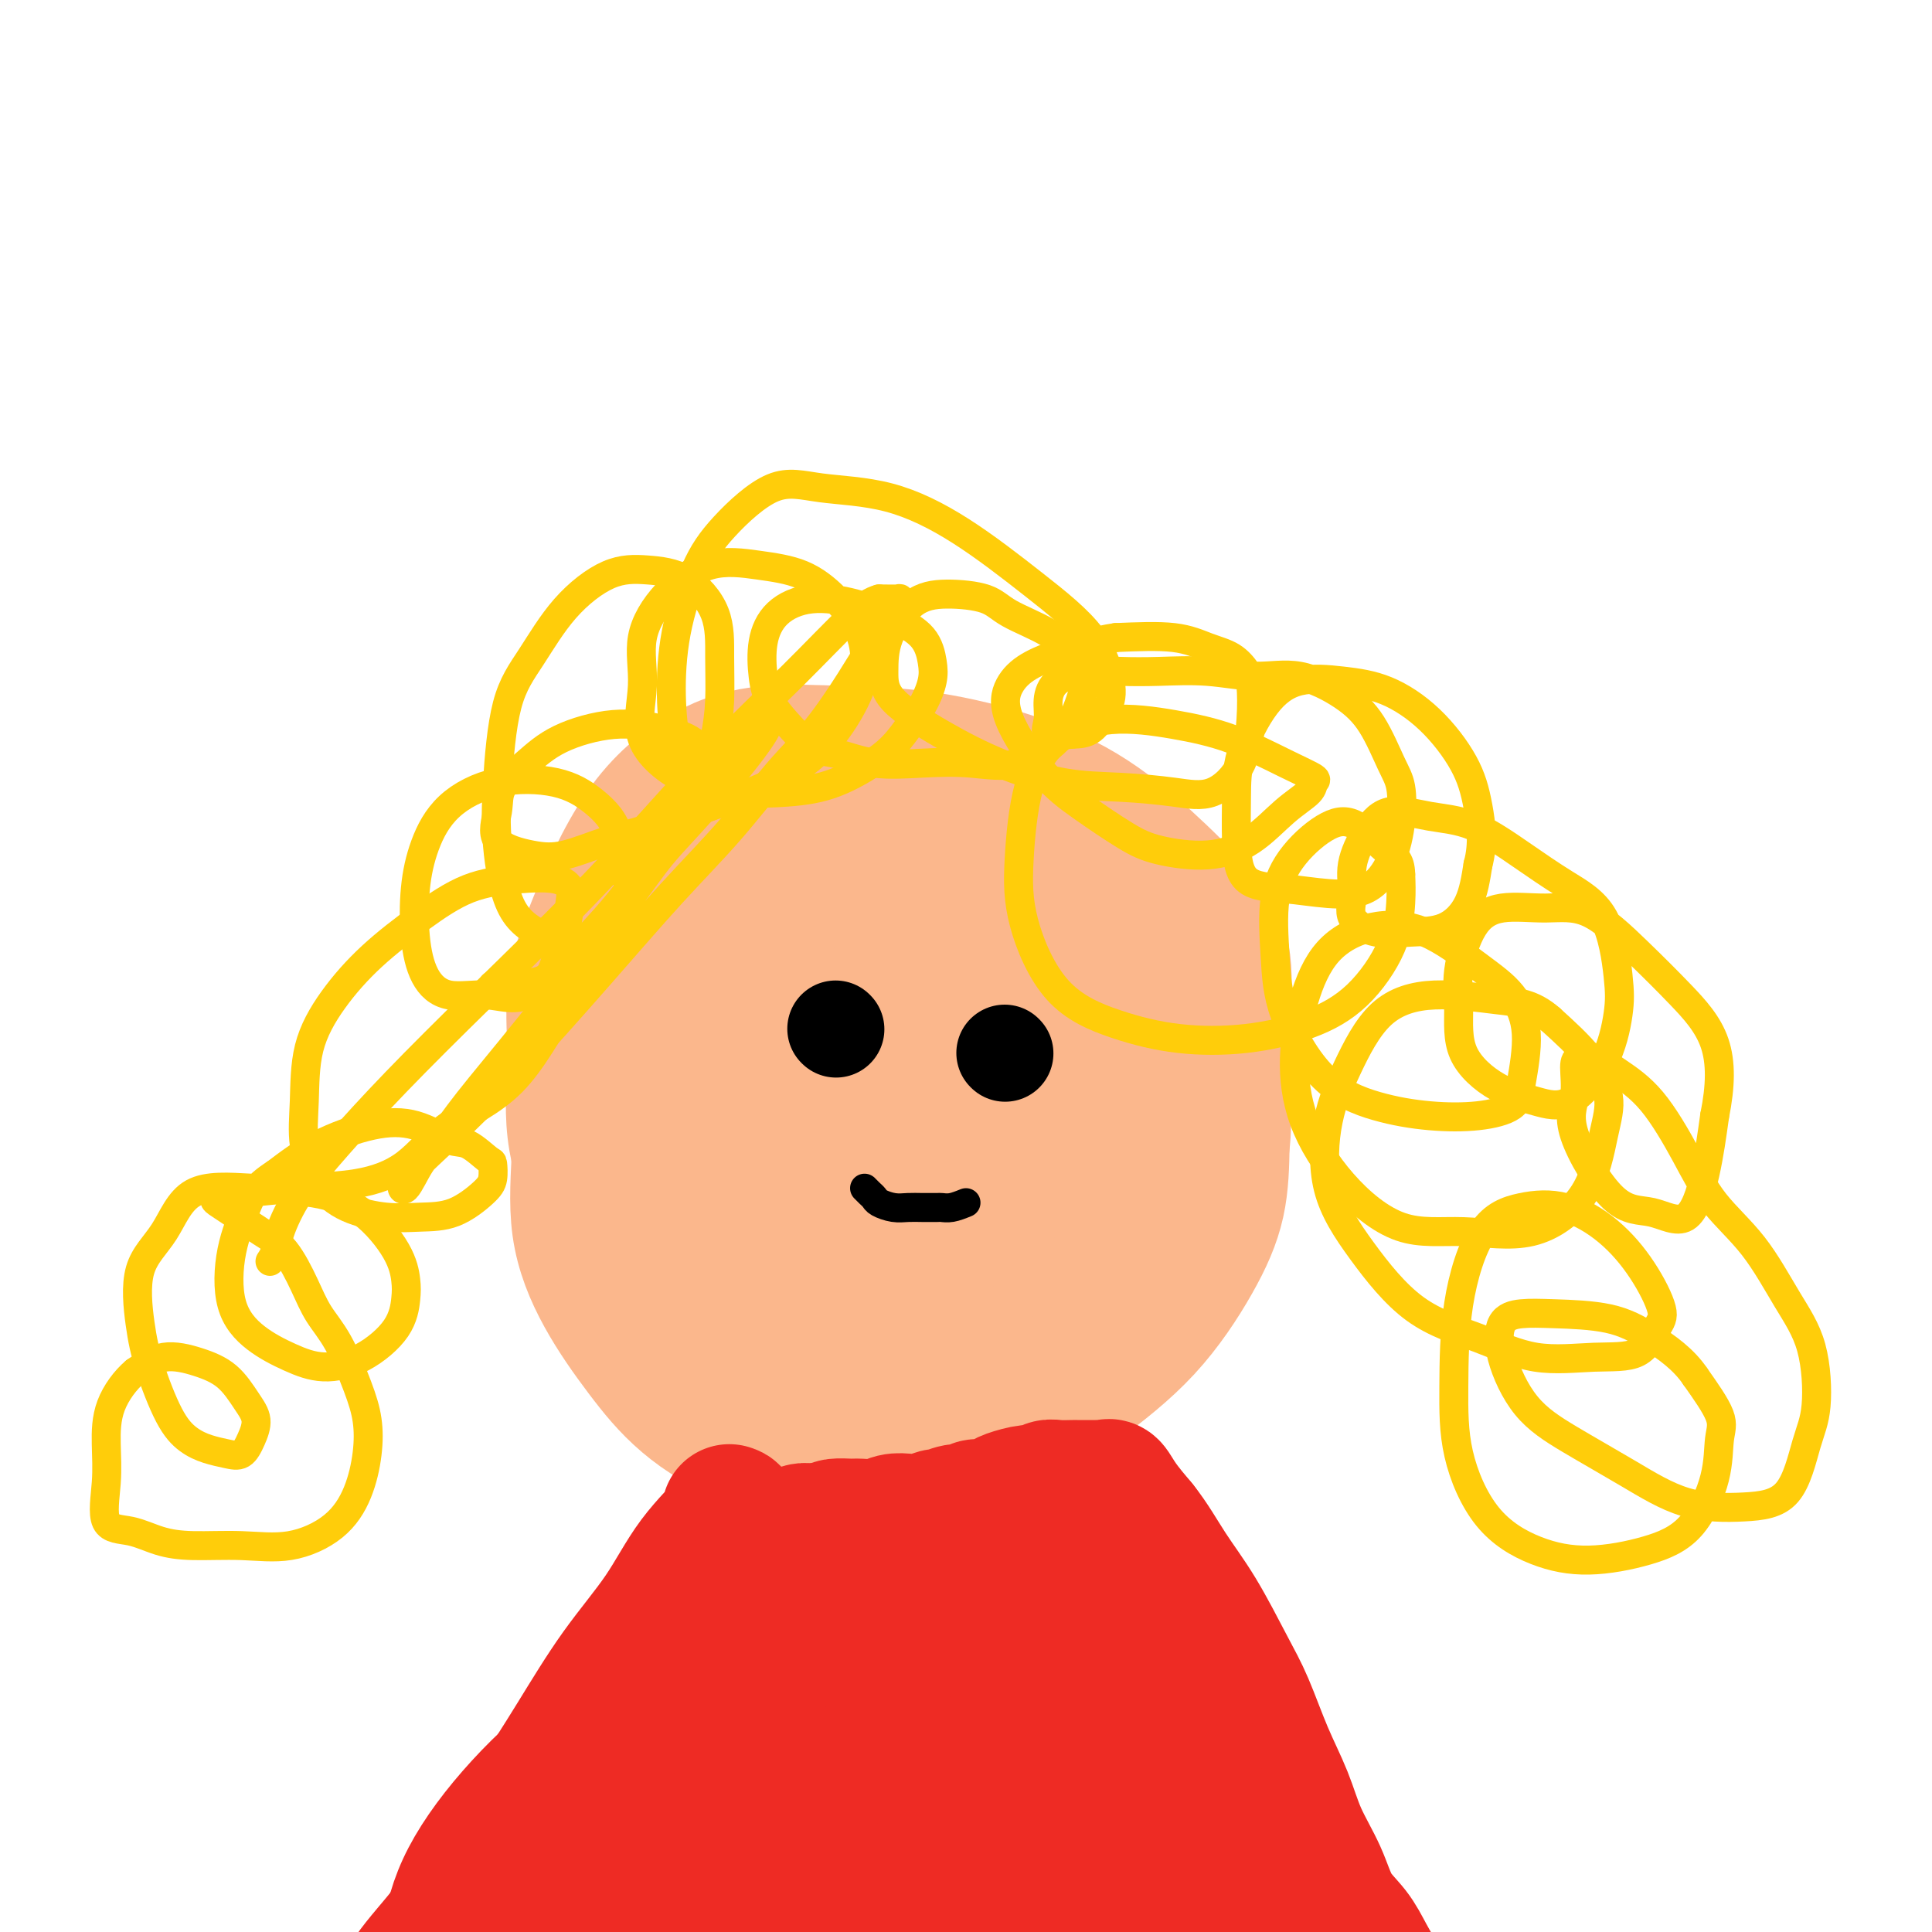
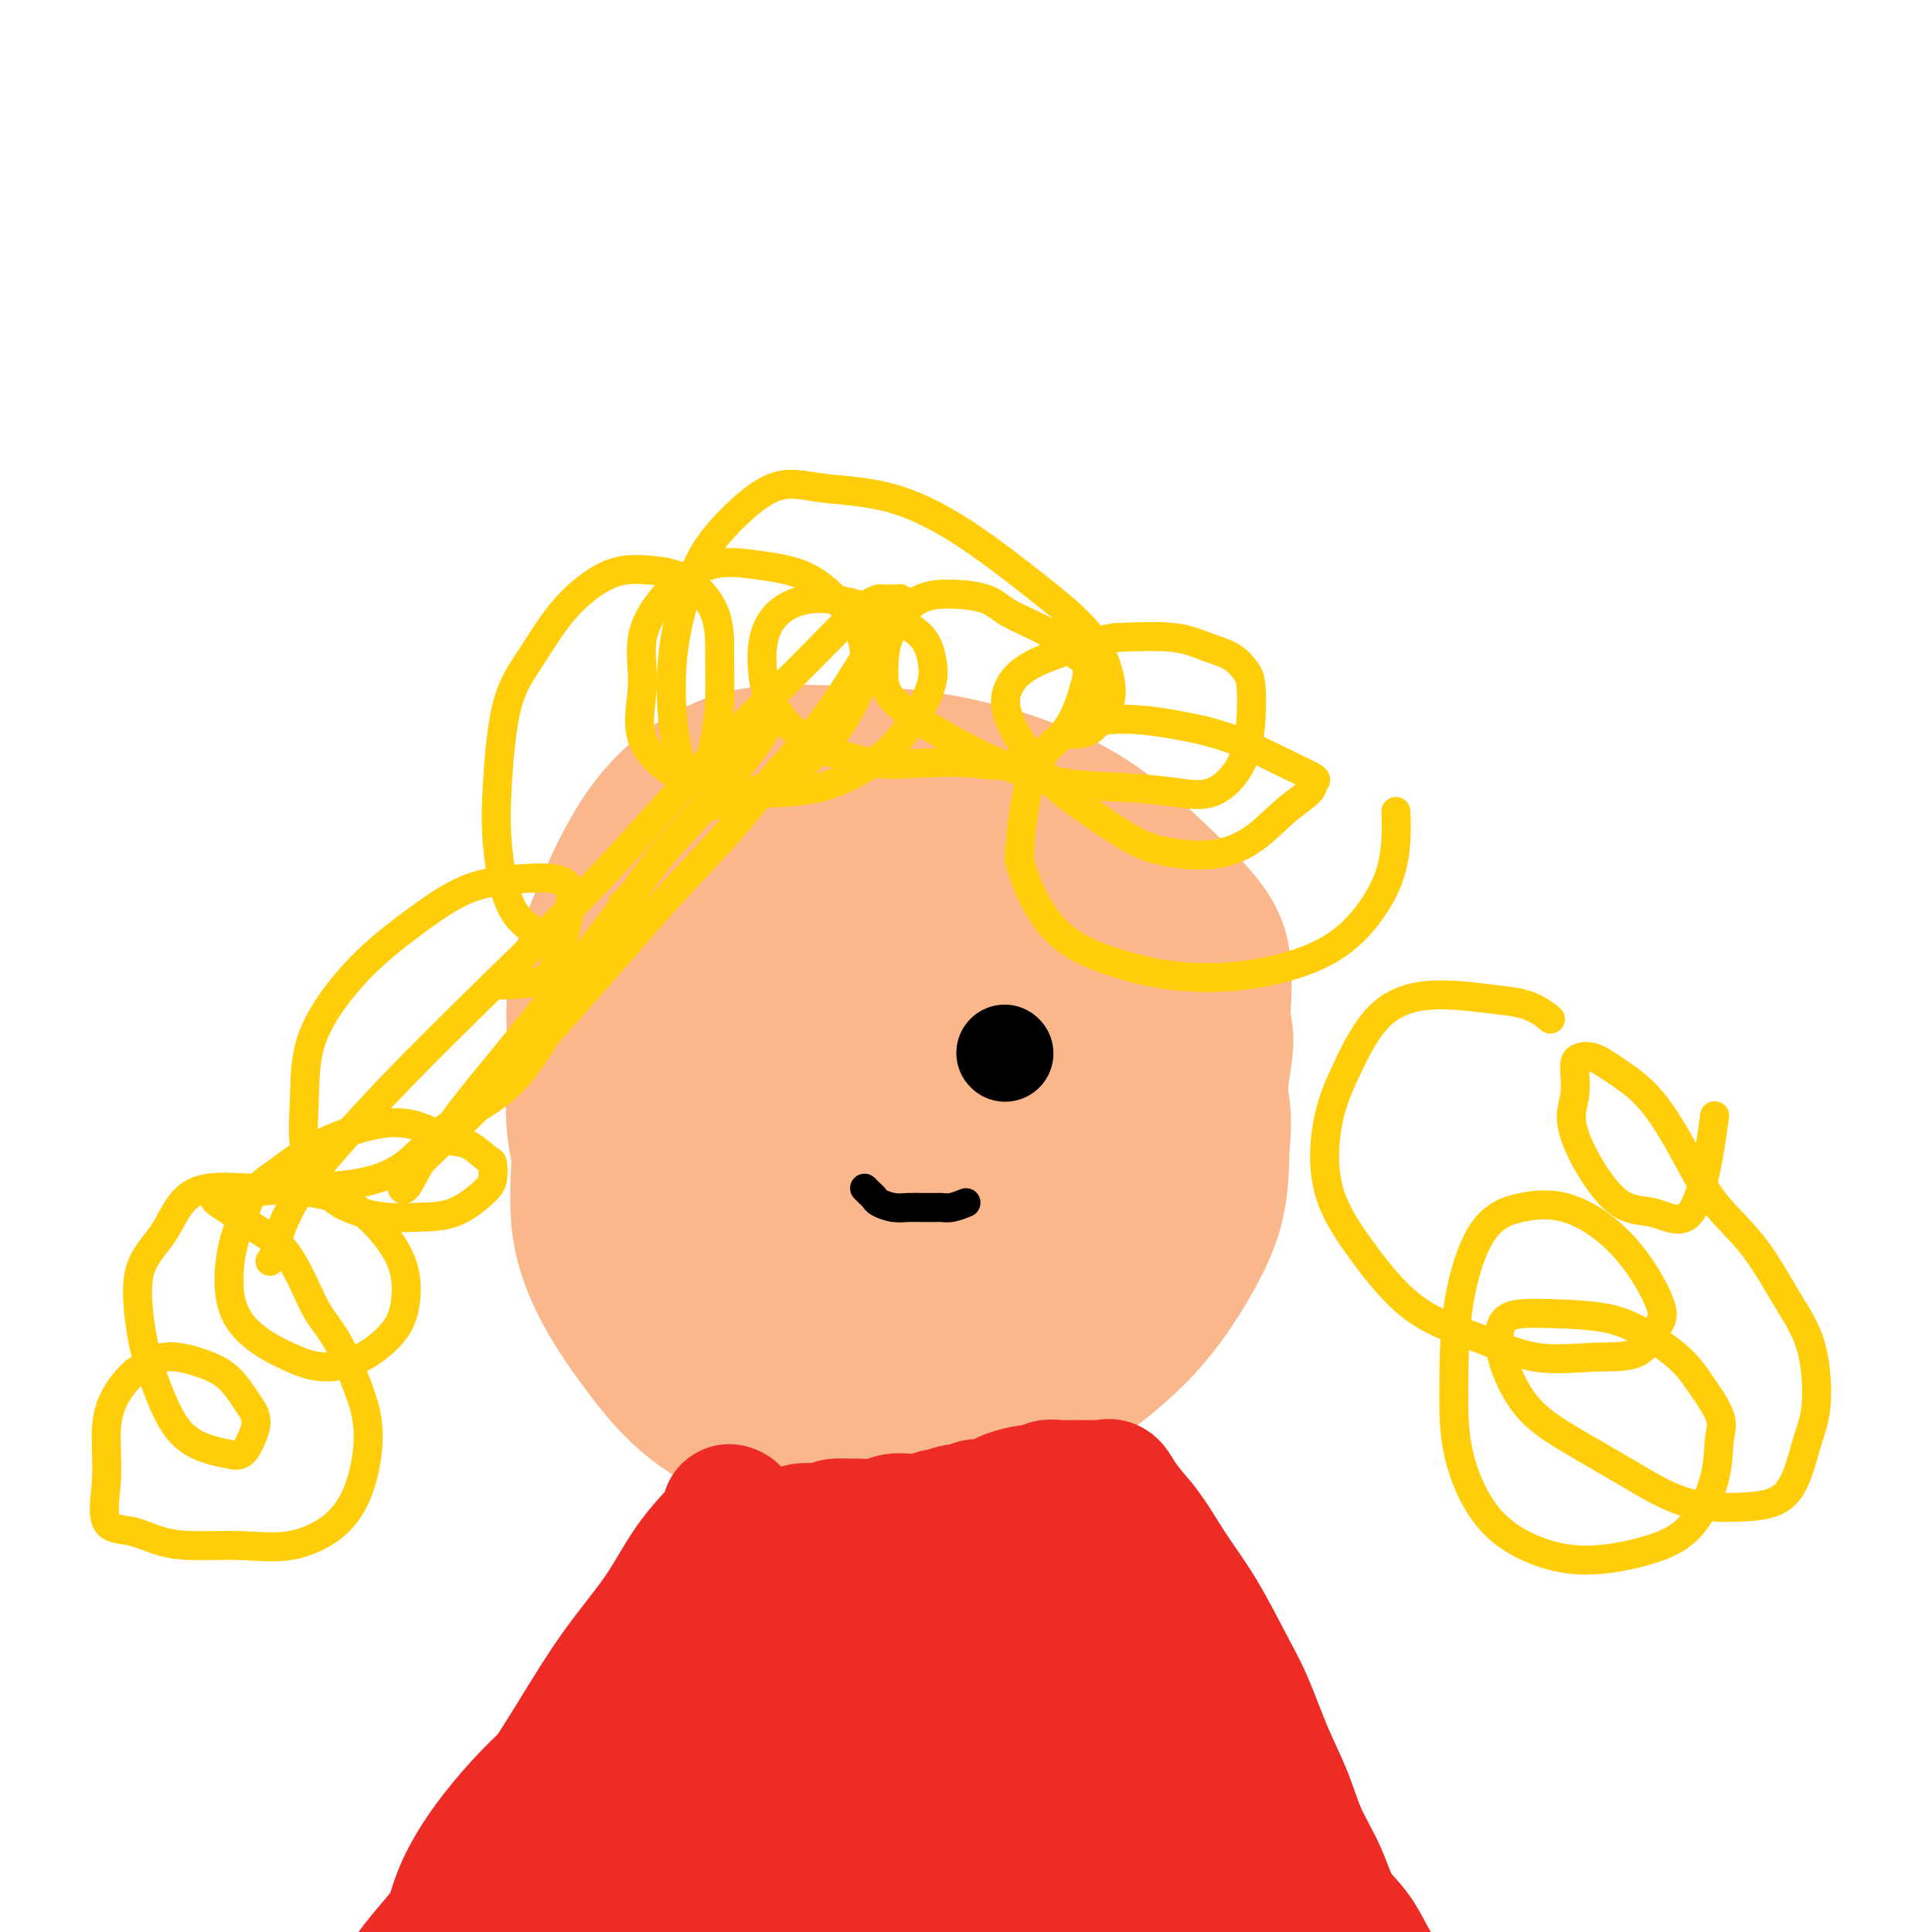
<svg xmlns="http://www.w3.org/2000/svg" viewBox="0 0 400 400" version="1.1">
  <g fill="none" stroke="#FBB78C" stroke-width="28" stroke-linecap="round" stroke-linejoin="round">
    <path d="M226,202c3.035,-1.632 6.071,-3.264 6,-5c-0.071,-1.736 -3.247,-3.577 -5,-5c-1.753,-1.423 -2.082,-2.427 -3,-3c-0.918,-0.573 -2.426,-0.714 -5,-2c-2.574,-1.286 -6.216,-3.715 -11,-5c-4.784,-1.285 -10.712,-1.425 -17,-2c-6.288,-0.575 -12.938,-1.584 -19,0c-6.062,1.584 -11.537,5.759 -16,10c-4.463,4.241 -7.914,8.546 -10,14c-2.086,5.454 -2.808,12.057 -3,20c-0.192,7.943 0.146,17.227 2,26c1.854,8.773 5.224,17.036 9,24c3.776,6.964 7.959,12.628 12,17c4.041,4.372 7.940,7.451 12,9c4.060,1.549 8.281,1.568 13,1c4.719,-0.568 9.937,-1.723 15,-4c5.063,-2.277 9.971,-5.677 15,-10c5.029,-4.323 10.177,-9.570 14,-15c3.823,-5.430 6.319,-11.045 9,-17c2.681,-5.955 5.546,-12.251 7,-18c1.454,-5.749 1.496,-10.950 2,-15c0.504,-4.050 1.468,-6.948 0,-11c-1.468,-4.052 -5.370,-9.257 -9,-14c-3.630,-4.743 -6.988,-9.023 -11,-13c-4.012,-3.977 -8.677,-7.651 -14,-10c-5.323,-2.349 -11.303,-3.372 -18,-4c-6.697,-0.628 -14.111,-0.861 -21,0c-6.889,0.861 -13.254,2.818 -19,5c-5.746,2.182 -10.873,4.591 -16,7" />
    <path d="M145,182c-7.731,3.455 -9.559,6.093 -12,11c-2.441,4.907 -5.496,12.082 -7,19c-1.504,6.918 -1.456,13.579 -1,21c0.456,7.421 1.320,15.603 4,23c2.680,7.397 7.175,14.011 12,20c4.825,5.989 9.980,11.355 16,14c6.020,2.645 12.905,2.570 19,2c6.095,-0.570 11.401,-1.637 17,-5c5.599,-3.363 11.491,-9.024 16,-15c4.509,-5.976 7.634,-12.268 10,-18c2.366,-5.732 3.972,-10.903 5,-16c1.028,-5.097 1.477,-10.120 1,-15c-0.477,-4.880 -1.881,-9.618 -4,-14c-2.119,-4.382 -4.952,-8.410 -9,-12c-4.048,-3.590 -9.311,-6.742 -15,-9c-5.689,-2.258 -11.804,-3.620 -18,-4c-6.196,-0.380 -12.474,0.223 -18,2c-5.526,1.777 -10.301,4.730 -15,8c-4.699,3.270 -9.324,6.858 -12,12c-2.676,5.142 -3.404,11.838 -4,18c-0.596,6.162 -1.060,11.791 1,18c2.060,6.209 6.643,12.997 11,19c4.357,6.003 8.487,11.222 14,15c5.513,3.778 12.408,6.117 19,7c6.592,0.883 12.879,0.310 19,-3c6.121,-3.310 12.075,-9.356 17,-15c4.925,-5.644 8.823,-10.885 11,-16c2.177,-5.115 2.635,-10.103 3,-14c0.365,-3.897 0.637,-6.703 -1,-10c-1.637,-3.297 -5.182,-7.085 -10,-11c-4.818,-3.915 -10.909,-7.958 -17,-12" />
    <path d="M197,202c-7.837,-5.537 -13.931,-7.879 -20,-9c-6.069,-1.121 -12.115,-1.020 -16,-1c-3.885,0.020 -5.610,-0.039 -7,2c-1.390,2.039 -2.447,6.176 -3,12c-0.553,5.824 -0.604,13.333 0,20c0.604,6.667 1.864,12.491 4,18c2.136,5.509 5.150,10.703 9,15c3.850,4.297 8.536,7.695 13,10c4.464,2.305 8.705,3.515 13,3c4.295,-0.515 8.645,-2.757 12,-6c3.355,-3.243 5.716,-7.488 7,-11c1.284,-3.512 1.492,-6.292 2,-9c0.508,-2.708 1.316,-5.343 0,-9c-1.316,-3.657 -4.754,-8.337 -9,-13c-4.246,-4.663 -9.298,-9.310 -15,-12c-5.702,-2.690 -12.055,-3.423 -18,-4c-5.945,-0.577 -11.483,-0.999 -16,0c-4.517,0.999 -8.011,3.419 -11,7c-2.989,3.581 -5.471,8.321 -7,13c-1.529,4.679 -2.104,9.295 -2,14c0.104,4.705 0.886,9.499 3,13c2.114,3.501 5.560,5.710 10,7c4.440,1.290 9.874,1.661 15,1c5.126,-0.661 9.944,-2.352 14,-5c4.056,-2.648 7.350,-6.251 9,-10c1.650,-3.749 1.655,-7.644 2,-11c0.345,-3.356 1.029,-6.173 0,-9c-1.029,-2.827 -3.771,-5.665 -7,-8c-3.229,-2.335 -6.946,-4.167 -11,-5c-4.054,-0.833 -8.444,-0.667 -12,0c-3.556,0.667 -6.278,1.833 -9,3" />
    <path d="M147,218c-3.859,1.730 -3.006,4.553 -3,8c0.006,3.447 -0.837,7.516 0,11c0.837,3.484 3.352,6.383 6,9c2.648,2.617 5.429,4.953 8,6c2.571,1.047 4.933,0.805 7,1c2.067,0.195 3.839,0.828 5,0c1.161,-0.828 1.709,-3.118 2,-5c0.291,-1.882 0.324,-3.357 0,-6c-0.324,-2.643 -1.006,-6.453 -2,-9c-0.994,-2.547 -2.301,-3.832 -4,-5c-1.699,-1.168 -3.790,-2.218 -6,-3c-2.210,-0.782 -4.539,-1.296 -7,-1c-2.461,0.296 -5.055,1.403 -7,3c-1.945,1.597 -3.241,3.685 -4,6c-0.759,2.315 -0.980,4.858 -1,8c-0.020,3.142 0.161,6.883 2,10c1.839,3.117 5.336,5.609 9,7c3.664,1.391 7.495,1.681 12,2c4.505,0.319 9.683,0.667 15,-1c5.317,-1.667 10.772,-5.350 16,-9c5.228,-3.650 10.227,-7.266 14,-11c3.773,-3.734 6.318,-7.585 9,-11c2.682,-3.415 5.501,-6.393 7,-9c1.499,-2.607 1.679,-4.842 2,-7c0.321,-2.158 0.782,-4.241 0,-5c-0.782,-0.759 -2.807,-0.196 -5,-1c-2.193,-0.804 -4.555,-2.975 -8,-4c-3.445,-1.025 -7.975,-0.904 -12,-1c-4.025,-0.096 -7.545,-0.411 -12,1c-4.455,1.411 -9.844,4.546 -13,8c-3.156,3.454 -4.078,7.227 -5,11" />
    <path d="M172,221c-1.320,3.750 -2.120,7.627 -2,11c0.120,3.373 1.158,6.244 4,9c2.842,2.756 7.486,5.398 12,7c4.514,1.602 8.897,2.164 14,2c5.103,-0.164 10.925,-1.052 16,-4c5.075,-2.948 9.403,-7.954 13,-13c3.597,-5.046 6.462,-10.130 8,-15c1.538,-4.870 1.748,-9.526 2,-13c0.252,-3.474 0.545,-5.767 0,-7c-0.545,-1.233 -1.927,-1.405 -4,-2c-2.073,-0.595 -4.835,-1.611 -8,-2c-3.165,-0.389 -6.731,-0.150 -10,0c-3.269,0.150 -6.242,0.212 -10,2c-3.758,1.788 -8.302,5.303 -12,10c-3.698,4.697 -6.549,10.574 -9,16c-2.451,5.426 -4.502,10.399 -6,15c-1.498,4.601 -2.443,8.830 -3,13c-0.557,4.170 -0.725,8.281 0,12c0.725,3.719 2.342,7.046 4,10c1.658,2.954 3.357,5.535 6,7c2.643,1.465 6.229,1.813 10,1c3.771,-0.813 7.727,-2.787 12,-7c4.273,-4.213 8.863,-10.665 12,-17c3.137,-6.335 4.822,-12.552 6,-18c1.178,-5.448 1.850,-10.126 2,-14c0.150,-3.874 -0.221,-6.944 -2,-9c-1.779,-2.056 -4.966,-3.098 -8,-5c-3.034,-1.902 -5.916,-4.664 -10,-7c-4.084,-2.336 -9.369,-4.244 -14,-6c-4.631,-1.756 -8.609,-3.359 -13,-4c-4.391,-0.641 -9.196,-0.321 -14,0" />
    <path d="M168,193c-6.637,1.162 -9.728,6.065 -13,11c-3.272,4.935 -6.723,9.900 -9,15c-2.277,5.100 -3.380,10.333 -4,15c-0.620,4.667 -0.756,8.766 -1,13c-0.244,4.234 -0.596,8.604 1,13c1.596,4.396 5.138,8.820 9,13c3.862,4.180 8.043,8.117 13,10c4.957,1.883 10.690,1.713 17,2c6.310,0.287 13.197,1.032 20,-1c6.803,-2.032 13.522,-6.840 19,-11c5.478,-4.160 9.717,-7.672 13,-12c3.283,-4.328 5.611,-9.473 7,-14c1.389,-4.527 1.838,-8.435 2,-12c0.162,-3.565 0.037,-6.788 -1,-11c-1.037,-4.212 -2.986,-9.415 -6,-15c-3.014,-5.585 -7.093,-11.553 -11,-16c-3.907,-4.447 -7.641,-7.375 -11,-10c-3.359,-2.625 -6.344,-4.949 -10,-6c-3.656,-1.051 -7.985,-0.831 -12,-1c-4.015,-0.169 -7.717,-0.728 -12,0c-4.283,0.728 -9.147,2.743 -14,6c-4.853,3.257 -9.696,7.755 -14,13c-4.304,5.245 -8.070,11.238 -11,17c-2.930,5.762 -5.025,11.292 -6,16c-0.975,4.708 -0.830,8.595 -1,13c-0.170,4.405 -0.655,9.328 0,14c0.655,4.672 2.449,9.095 5,13c2.551,3.905 5.859,7.294 10,11c4.141,3.706 9.115,7.728 14,11c4.885,3.272 9.681,5.792 15,7c5.319,1.208 11.159,1.104 17,1" />
    <path d="M194,298c5.568,0.075 10.987,-0.238 17,-4c6.013,-3.762 12.619,-10.972 18,-18c5.381,-7.028 9.537,-13.872 13,-21c3.463,-7.128 6.235,-14.538 8,-22c1.765,-7.462 2.524,-14.976 3,-21c0.476,-6.024 0.668,-10.557 0,-14c-0.668,-3.443 -2.194,-5.794 -5,-9c-2.806,-3.206 -6.890,-7.265 -11,-11c-4.110,-3.735 -8.247,-7.146 -13,-10c-4.753,-2.854 -10.124,-5.149 -16,-7c-5.876,-1.851 -12.258,-3.256 -18,-4c-5.742,-0.744 -10.843,-0.826 -16,-1c-5.157,-0.174 -10.370,-0.439 -15,0c-4.630,0.439 -8.676,1.583 -13,4c-4.324,2.417 -8.927,6.106 -13,12c-4.073,5.894 -7.616,13.991 -10,20c-2.384,6.009 -3.608,9.929 -4,14c-0.392,4.071 0.050,8.293 0,13c-0.050,4.707 -0.591,9.898 0,15c0.591,5.102 2.316,10.113 4,15c1.684,4.887 3.328,9.649 6,14c2.672,4.351 6.371,8.289 10,13c3.629,4.711 7.188,10.194 12,14c4.812,3.806 10.877,5.936 17,7c6.123,1.064 12.303,1.062 19,1c6.697,-0.062 13.910,-0.185 20,-2c6.090,-1.815 11.057,-5.323 16,-9c4.943,-3.677 9.861,-7.522 14,-12c4.139,-4.478 7.499,-9.590 10,-14c2.501,-4.410 4.143,-8.117 5,-12c0.857,-3.883 0.928,-7.941 1,-12" />
    <path d="M253,237c0.818,-6.429 -0.137,-10.501 -2,-16c-1.863,-5.499 -4.634,-12.426 -8,-19c-3.366,-6.574 -7.326,-12.795 -12,-18c-4.674,-5.205 -10.062,-9.393 -15,-12c-4.938,-2.607 -9.426,-3.631 -14,-5c-4.574,-1.369 -9.234,-3.082 -14,-4c-4.766,-0.918 -9.638,-1.040 -14,-1c-4.362,0.040 -8.213,0.243 -12,1c-3.787,0.757 -7.511,2.067 -12,5c-4.489,2.933 -9.742,7.489 -14,14c-4.258,6.511 -7.521,14.978 -10,22c-2.479,7.022 -4.175,12.601 -5,18c-0.825,5.399 -0.779,10.619 -1,16c-0.221,5.381 -0.709,10.925 0,16c0.709,5.075 2.616,9.683 5,14c2.384,4.317 5.244,8.343 8,12c2.756,3.657 5.409,6.946 9,10c3.591,3.054 8.122,5.872 14,8c5.878,2.128 13.105,3.564 20,4c6.895,0.436 13.457,-0.129 20,-2c6.543,-1.871 13.065,-5.049 19,-9c5.935,-3.951 11.282,-8.675 15,-13c3.718,-4.325 5.808,-8.251 7,-12c1.192,-3.749 1.488,-7.321 2,-13c0.512,-5.679 1.240,-13.466 0,-21c-1.240,-7.534 -4.448,-14.817 -8,-21c-3.552,-6.183 -7.446,-11.267 -11,-15c-3.554,-3.733 -6.767,-6.114 -10,-8c-3.233,-1.886 -6.486,-3.277 -10,-4c-3.514,-0.723 -7.290,-0.778 -11,-1c-3.710,-0.222 -7.355,-0.611 -11,-1" />
    <path d="M178,182c-6.611,-0.862 -7.140,-0.018 -10,1c-2.860,1.018 -8.051,2.209 -12,3c-3.949,0.791 -6.655,1.184 -10,3c-3.345,1.816 -7.329,5.057 -11,9c-3.671,3.943 -7.027,8.589 -9,13c-1.973,4.411 -2.561,8.587 -3,12c-0.439,3.413 -0.729,6.062 0,10c0.729,3.938 2.478,9.164 5,13c2.522,3.836 5.816,6.283 9,9c3.184,2.717 6.257,5.705 10,8c3.743,2.295 8.155,3.897 13,5c4.845,1.103 10.121,1.707 15,2c4.879,0.293 9.359,0.274 12,0c2.641,-0.274 3.442,-0.805 4,-1c0.558,-0.195 0.874,-0.056 1,0c0.126,0.056 0.063,0.028 0,0" />
  </g>
  <g fill="none" stroke="#EE2B24" stroke-width="28" stroke-linecap="round" stroke-linejoin="round">
    <path d="M151,313c0.638,0.199 1.276,0.399 0,2c-1.276,1.601 -4.466,4.604 -7,8c-2.534,3.396 -4.412,7.187 -7,11c-2.588,3.813 -5.886,7.650 -9,12c-3.114,4.350 -6.044,9.213 -9,14c-2.956,4.787 -5.937,9.499 -9,14c-3.063,4.501 -6.209,8.792 -9,13c-2.791,4.208 -5.227,8.334 -8,12c-2.773,3.666 -5.884,6.872 -8,10c-2.116,3.128 -3.236,6.177 -5,9c-1.764,2.823 -4.171,5.421 -6,8c-1.829,2.579 -3.079,5.140 -4,7c-0.921,1.860 -1.512,3.018 -2,4c-0.488,0.982 -0.873,1.789 -1,2c-0.127,0.211 0.004,-0.174 0,0c-0.004,0.174 -0.144,0.907 0,1c0.144,0.093 0.572,-0.453 1,-1" />
    <path d="M68,439c-12.669,19.483 -2.842,5.190 1,0c3.842,-5.190 1.700,-1.278 1,0c-0.700,1.278 0.041,-0.077 1,-1c0.959,-0.923 2.137,-1.414 3,-2c0.863,-0.586 1.412,-1.266 2,-2c0.588,-0.734 1.215,-1.520 2,-2c0.785,-0.480 1.727,-0.653 2,-1c0.273,-0.347 -0.123,-0.866 0,-1c0.123,-0.134 0.764,0.118 1,0c0.236,-0.118 0.066,-0.605 0,-1c-0.066,-0.395 -0.027,-0.699 0,-1c0.027,-0.301 0.043,-0.600 0,-1c-0.043,-0.400 -0.146,-0.902 0,-1c0.146,-0.098 0.541,0.208 1,0c0.459,-0.208 0.982,-0.929 2,-3c1.018,-2.071 2.532,-5.491 5,-9c2.468,-3.509 5.890,-7.108 9,-11c3.110,-3.892 5.906,-8.079 8,-11c2.094,-2.921 3.485,-4.576 5,-6c1.515,-1.424 3.155,-2.616 5,-4c1.845,-1.384 3.897,-2.961 6,-4c2.103,-1.039 4.259,-1.541 6,-3c1.741,-1.459 3.068,-3.874 5,-6c1.932,-2.126 4.471,-3.962 6,-6c1.529,-2.038 2.049,-4.278 3,-6c0.951,-1.722 2.333,-2.925 3,-4c0.667,-1.075 0.619,-2.021 1,-3c0.381,-0.979 1.190,-1.989 2,-3" />
    <path d="M148,347c1.494,-3.081 0.729,-2.784 1,-3c0.271,-0.216 1.578,-0.946 2,-2c0.422,-1.054 -0.042,-2.431 0,-3c0.042,-0.569 0.590,-0.330 1,-1c0.410,-0.670 0.684,-2.248 1,-3c0.316,-0.752 0.676,-0.678 1,-1c0.324,-0.322 0.612,-1.042 1,-2c0.388,-0.958 0.874,-2.155 1,-3c0.126,-0.845 -0.110,-1.338 0,-2c0.110,-0.662 0.565,-1.491 1,-2c0.435,-0.509 0.849,-0.696 1,-1c0.151,-0.304 0.040,-0.725 0,-1c-0.040,-0.275 -0.008,-0.403 0,-1c0.008,-0.597 -0.008,-1.663 0,-2c0.008,-0.337 0.039,0.053 0,0c-0.039,-0.053 -0.148,-0.550 0,-1c0.148,-0.450 0.553,-0.852 1,-1c0.447,-0.148 0.935,-0.044 1,0c0.065,0.044 -0.292,0.026 0,0c0.292,-0.026 1.233,-0.059 2,0c0.767,0.059 1.360,0.212 2,0c0.640,-0.212 1.326,-0.788 2,-1c0.674,-0.212 1.335,-0.061 2,0c0.665,0.061 1.332,0.030 2,0" />
    <path d="M170,317c2.372,-0.537 2.301,-0.880 3,-1c0.699,-0.120 2.168,-0.018 3,0c0.832,0.018 1.026,-0.047 2,0c0.974,0.047 2.727,0.205 4,0c1.273,-0.205 2.065,-0.772 3,-1c0.935,-0.228 2.011,-0.118 3,0c0.989,0.118 1.889,0.243 3,0c1.111,-0.243 2.434,-0.854 3,-1c0.566,-0.146 0.377,0.172 1,0c0.623,-0.172 2.058,-0.834 3,-1c0.942,-0.166 1.391,0.163 2,0c0.609,-0.163 1.378,-0.818 2,-1c0.622,-0.182 1.097,0.110 2,0c0.903,-0.110 2.234,-0.622 3,-1c0.766,-0.378 0.966,-0.623 2,-1c1.034,-0.377 2.901,-0.886 4,-1c1.099,-0.114 1.431,0.165 2,0c0.569,-0.165 1.375,-0.776 2,-1c0.625,-0.224 1.071,-0.060 2,0c0.929,0.060 2.343,0.016 3,0c0.657,-0.016 0.557,-0.004 1,0c0.443,0.004 1.428,0.002 2,0c0.572,-0.002 0.730,-0.002 1,0c0.270,0.002 0.651,0.008 1,0c0.349,-0.008 0.665,-0.030 1,0c0.335,0.030 0.688,0.111 1,0c0.312,-0.111 0.584,-0.415 1,0c0.416,0.415 0.976,1.547 2,3c1.024,1.453 2.512,3.226 4,5" />
    <path d="M236,316c2.316,2.883 4.107,6.091 6,9c1.893,2.909 3.890,5.517 6,9c2.110,3.483 4.335,7.839 6,11c1.665,3.161 2.771,5.126 4,8c1.229,2.874 2.582,6.655 4,10c1.418,3.345 2.900,6.252 4,9c1.100,2.748 1.816,5.335 3,8c1.184,2.665 2.834,5.406 4,8c1.166,2.594 1.846,5.040 3,7c1.154,1.960 2.780,3.435 4,5c1.220,1.565 2.032,3.220 3,5c0.968,1.780 2.092,3.685 3,5c0.908,1.315 1.601,2.039 2,3c0.399,0.961 0.505,2.157 1,3c0.495,0.843 1.380,1.333 2,2c0.620,0.667 0.975,1.512 1,2c0.025,0.488 -0.280,0.618 0,1c0.280,0.382 1.147,1.014 1,1c-0.147,-0.014 -1.307,-0.675 -2,-1c-0.693,-0.325 -0.920,-0.316 -2,-1c-1.080,-0.684 -3.015,-2.062 -5,-4c-1.985,-1.938 -4.021,-4.437 -7,-8c-2.979,-3.563 -6.900,-8.192 -11,-13c-4.100,-4.808 -8.381,-9.797 -12,-15c-3.619,-5.203 -6.578,-10.622 -10,-15c-3.422,-4.378 -7.306,-7.717 -11,-11c-3.694,-3.283 -7.198,-6.509 -10,-9c-2.802,-2.491 -4.901,-4.245 -7,-6" />
    <path d="M216,339c-5.735,-4.816 -6.073,-3.855 -8,-4c-1.927,-0.145 -5.443,-1.395 -8,-2c-2.557,-0.605 -4.156,-0.565 -6,-1c-1.844,-0.435 -3.935,-1.346 -6,0c-2.065,1.346 -4.106,4.950 -5,10c-0.894,5.050 -0.641,11.545 -1,19c-0.359,7.455 -1.331,15.871 0,24c1.331,8.129 4.966,15.971 9,23c4.034,7.029 8.469,13.246 13,18c4.531,4.754 9.158,8.045 13,10c3.842,1.955 6.899,2.572 10,2c3.101,-0.572 6.246,-2.335 9,-5c2.754,-2.665 5.117,-6.232 7,-10c1.883,-3.768 3.285,-7.736 4,-13c0.715,-5.264 0.741,-11.823 1,-18c0.259,-6.177 0.750,-11.971 0,-19c-0.750,-7.029 -2.743,-15.294 -5,-22c-2.257,-6.706 -4.780,-11.854 -8,-16c-3.220,-4.146 -7.139,-7.292 -11,-10c-3.861,-2.708 -7.664,-4.979 -11,-6c-3.336,-1.021 -6.205,-0.791 -9,-1c-2.795,-0.209 -5.517,-0.858 -7,0c-1.483,0.858 -1.727,3.222 -2,8c-0.273,4.778 -0.573,11.970 0,20c0.573,8.030 2.021,16.897 5,26c2.979,9.103 7.490,18.442 12,26c4.510,7.558 9.018,13.335 13,17c3.982,3.665 7.439,5.220 10,6c2.561,0.780 4.228,0.787 6,0c1.772,-0.787 3.649,-2.368 5,-5c1.351,-2.632 2.175,-6.316 3,-10" />
    <path d="M249,406c0.734,-3.211 1.069,-6.239 1,-11c-0.069,-4.761 -0.543,-11.254 -2,-17c-1.457,-5.746 -3.898,-10.747 -7,-15c-3.102,-4.253 -6.864,-7.760 -11,-11c-4.136,-3.240 -8.646,-6.212 -13,-8c-4.354,-1.788 -8.554,-2.391 -12,-3c-3.446,-0.609 -6.140,-1.223 -8,-1c-1.860,0.223 -2.887,1.285 -4,5c-1.113,3.715 -2.314,10.084 -3,16c-0.686,5.916 -0.859,11.379 -1,17c-0.141,5.621 -0.251,11.400 0,17c0.251,5.600 0.864,11.023 2,15c1.136,3.977 2.795,6.510 5,8c2.205,1.490 4.954,1.937 8,2c3.046,0.063 6.388,-0.259 10,-3c3.612,-2.741 7.494,-7.903 11,-14c3.506,-6.097 6.634,-13.130 9,-21c2.366,-7.870 3.968,-16.576 5,-24c1.032,-7.424 1.495,-13.565 1,-17c-0.495,-3.435 -1.946,-4.165 -4,-5c-2.054,-0.835 -4.711,-1.775 -8,-2c-3.289,-0.225 -7.210,0.264 -11,0c-3.790,-0.264 -7.449,-1.283 -11,1c-3.551,2.283 -6.995,7.868 -9,14c-2.005,6.132 -2.570,12.812 -3,19c-0.430,6.188 -0.724,11.885 0,18c0.724,6.115 2.465,12.647 5,18c2.535,5.353 5.865,9.528 9,12c3.135,2.472 6.075,3.243 10,4c3.925,0.757 8.836,1.502 12,-1c3.164,-2.502 4.582,-8.251 6,-14" />
    <path d="M236,405c1.445,-5.648 2.059,-12.768 2,-19c-0.059,-6.232 -0.791,-11.574 -3,-17c-2.209,-5.426 -5.895,-10.935 -10,-16c-4.105,-5.065 -8.628,-9.687 -13,-12c-4.372,-2.313 -8.592,-2.319 -12,-3c-3.408,-0.681 -6.006,-2.038 -8,0c-1.994,2.038 -3.386,7.470 -4,13c-0.614,5.530 -0.450,11.158 0,17c0.450,5.842 1.186,11.897 3,18c1.814,6.103 4.707,12.256 7,16c2.293,3.744 3.986,5.081 6,6c2.014,0.919 4.349,1.420 6,0c1.651,-1.420 2.620,-4.760 3,-8c0.380,-3.240 0.173,-6.380 0,-10c-0.173,-3.620 -0.313,-7.720 -1,-13c-0.687,-5.280 -1.923,-11.741 -4,-17c-2.077,-5.259 -4.995,-9.315 -8,-13c-3.005,-3.685 -6.096,-7.000 -9,-9c-2.904,-2.000 -5.622,-2.686 -8,-3c-2.378,-0.314 -4.415,-0.255 -7,-1c-2.585,-0.745 -5.718,-2.295 -8,0c-2.282,2.295 -3.712,8.436 -5,13c-1.288,4.564 -2.433,7.552 -3,11c-0.567,3.448 -0.557,7.357 0,11c0.557,3.643 1.662,7.020 4,10c2.338,2.980 5.911,5.562 9,7c3.089,1.438 5.695,1.734 9,2c3.305,0.266 7.309,0.504 11,-1c3.691,-1.504 7.071,-4.751 10,-9c2.929,-4.249 5.408,-9.500 7,-14c1.592,-4.500 2.296,-8.250 3,-12" />
    <path d="M213,352c1.712,-5.139 0.993,-4.986 0,-6c-0.993,-1.014 -2.261,-3.196 -5,-5c-2.739,-1.804 -6.948,-3.230 -11,-4c-4.052,-0.770 -7.947,-0.883 -13,-1c-5.053,-0.117 -11.263,-0.239 -17,1c-5.737,1.239 -11.001,3.837 -16,7c-4.999,3.163 -9.734,6.890 -14,12c-4.266,5.110 -8.064,11.604 -11,18c-2.936,6.396 -5.010,12.693 -6,17c-0.990,4.307 -0.895,6.624 -1,9c-0.105,2.376 -0.411,4.811 0,6c0.411,1.189 1.539,1.132 3,1c1.461,-0.132 3.256,-0.339 6,-3c2.744,-2.661 6.436,-7.775 10,-13c3.564,-5.225 7.000,-10.562 10,-16c3.000,-5.438 5.565,-10.976 7,-15c1.435,-4.024 1.739,-6.533 2,-8c0.261,-1.467 0.480,-1.891 0,-2c-0.480,-0.109 -1.657,0.096 -4,0c-2.343,-0.096 -5.850,-0.495 -11,1c-5.150,1.495 -11.943,4.884 -18,9c-6.057,4.116 -11.380,8.959 -16,14c-4.620,5.041 -8.538,10.279 -11,15c-2.462,4.721 -3.468,8.924 -4,13c-0.532,4.076 -0.590,8.024 0,11c0.590,2.976 1.826,4.979 4,6c2.174,1.021 5.284,1.058 9,1c3.716,-0.058 8.037,-0.211 13,-3c4.963,-2.789 10.567,-8.212 16,-13c5.433,-4.788 10.695,-8.939 15,-12c4.305,-3.061 7.652,-5.030 11,-7" />
    <path d="M161,385c8.096,-5.646 7.337,-3.763 7,-3c-0.337,0.763 -0.252,0.404 0,0c0.252,-0.404 0.670,-0.854 -1,-1c-1.670,-0.146 -5.428,0.010 -10,0c-4.572,-0.010 -9.957,-0.188 -15,0c-5.043,0.188 -9.743,0.742 -14,1c-4.257,0.258 -8.072,0.220 -11,0c-2.928,-0.220 -4.970,-0.624 -7,0c-2.030,0.624 -4.049,2.275 -5,4c-0.951,1.725 -0.834,3.525 0,6c0.834,2.475 2.384,5.624 6,8c3.616,2.376 9.297,3.979 15,5c5.703,1.021 11.427,1.462 18,1c6.573,-0.462 13.995,-1.825 20,-4c6.005,-2.175 10.594,-5.161 13,-7c2.406,-1.839 2.631,-2.531 2,-3c-0.631,-0.469 -2.117,-0.714 -5,-1c-2.883,-0.286 -7.163,-0.612 -12,-1c-4.837,-0.388 -10.232,-0.837 -16,-1c-5.768,-0.163 -11.910,-0.040 -18,0c-6.090,0.040 -12.129,-0.003 -16,0c-3.871,0.003 -5.574,0.052 -7,0c-1.426,-0.052 -2.576,-0.206 -3,0c-0.424,0.206 -0.121,0.773 0,1c0.121,0.227 0.061,0.113 0,0" />
  </g>
  <g fill="none" stroke="#000000" stroke-width="20" stroke-linecap="round" stroke-linejoin="round">
-     <path d="M173,213c0.000,0.000 0.100,0.100 0.1,0.1" />
    <path d="M208,218c0.000,0.000 0.100,0.100 0.1,0.1" />
  </g>
  <g fill="none" stroke="#000000" stroke-width="6" stroke-linecap="round" stroke-linejoin="round">
    <path d="M200,249c-1.053,0.423 -2.105,0.845 -3,1c-0.895,0.155 -1.632,0.042 -2,0c-0.368,-0.042 -0.368,-0.014 -1,0c-0.632,0.014 -1.895,0.015 -3,0c-1.105,-0.015 -2.050,-0.045 -3,0c-0.950,0.045 -1.904,0.166 -3,0c-1.096,-0.166 -2.332,-0.619 -3,-1c-0.668,-0.381 -0.767,-0.690 -1,-1c-0.233,-0.310 -0.601,-0.622 -1,-1c-0.399,-0.378 -0.828,-0.822 -1,-1c-0.172,-0.178 -0.086,-0.089 0,0" />
  </g>
  <g fill="none" stroke="#FFCD0A" stroke-width="6" stroke-linecap="round" stroke-linejoin="round">
    <path d="M158,147c1.127,0.662 2.253,1.325 0,5c-2.253,3.675 -7.886,10.364 -12,15c-4.114,4.636 -6.708,7.219 -9,10c-2.292,2.781 -4.283,5.760 -9,12c-4.717,6.240 -12.160,15.740 -18,23c-5.840,7.260 -10.078,12.279 -13,16c-2.922,3.721 -4.528,6.143 -6,8c-1.472,1.857 -2.809,3.148 -4,5c-1.191,1.852 -2.237,4.264 -3,5c-0.763,0.736 -1.245,-0.206 0,-2c1.245,-1.794 4.216,-4.442 8,-8c3.784,-3.558 8.383,-8.028 14,-14c5.617,-5.972 12.254,-13.447 18,-20c5.746,-6.553 10.602,-12.186 15,-17c4.398,-4.814 8.339,-8.810 12,-13c3.661,-4.190 7.044,-8.576 10,-12c2.956,-3.424 5.486,-5.887 8,-9c2.514,-3.113 5.013,-6.876 7,-10c1.987,-3.124 3.464,-5.608 5,-8c1.536,-2.392 3.133,-4.694 4,-6c0.867,-1.306 1.006,-1.618 1,-2c-0.006,-0.382 -0.155,-0.834 0,-1c0.155,-0.166 0.616,-0.048 0,0c-0.616,0.048 -2.308,0.024 -4,0" />
    <path d="M182,124c-1.470,0.389 -3.144,1.362 -6,4c-2.856,2.638 -6.895,6.941 -12,12c-5.105,5.059 -11.276,10.874 -18,18c-6.724,7.126 -14.003,15.565 -22,24c-7.997,8.435 -16.714,16.868 -24,24c-7.286,7.132 -13.142,12.964 -18,18c-4.858,5.036 -8.717,9.276 -12,13c-3.283,3.724 -5.990,6.932 -8,10c-2.010,3.068 -3.322,5.998 -4,8c-0.678,2.002 -0.721,3.078 -1,4c-0.279,0.922 -0.794,1.692 -1,2c-0.206,0.308 -0.103,0.154 0,0" />
    <path d="M102,204c3.940,-0.108 7.880,-0.217 10,-1c2.120,-0.783 2.419,-2.242 3,-4c0.581,-1.758 1.444,-3.817 2,-6c0.556,-2.183 0.806,-4.491 1,-6c0.194,-1.509 0.331,-2.220 0,-3c-0.331,-0.780 -1.131,-1.629 -3,-2c-1.869,-0.371 -4.806,-0.263 -8,0c-3.194,0.263 -6.646,0.680 -10,2c-3.354,1.320 -6.611,3.543 -10,6c-3.389,2.457 -6.910,5.147 -10,8c-3.090,2.853 -5.749,5.868 -8,9c-2.251,3.132 -4.093,6.379 -5,10c-0.907,3.621 -0.877,7.615 -1,11c-0.123,3.385 -0.398,6.161 0,9c0.398,2.839 1.469,5.741 3,8c1.531,2.259 3.523,3.874 6,5c2.477,1.126 5.438,1.761 8,2c2.562,0.239 4.725,0.081 7,0c2.275,-0.081 4.662,-0.085 7,-1c2.338,-0.915 4.628,-2.739 6,-4c1.372,-1.261 1.826,-1.957 2,-3c0.174,-1.043 0.069,-2.434 0,-3c-0.069,-0.566 -0.102,-0.308 -1,-1c-0.898,-0.692 -2.659,-2.333 -4,-3c-1.341,-0.667 -2.260,-0.361 -4,-1c-1.740,-0.639 -4.302,-2.223 -7,-3c-2.698,-0.777 -5.534,-0.748 -9,0c-3.466,0.748 -7.562,2.214 -11,4c-3.438,1.786 -6.219,3.893 -9,6" />
    <path d="M57,243c-4.286,2.739 -5.002,4.585 -6,7c-0.998,2.415 -2.279,5.398 -3,9c-0.721,3.602 -0.881,7.824 0,11c0.881,3.176 2.803,5.307 5,7c2.197,1.693 4.669,2.949 7,4c2.331,1.051 4.520,1.896 7,2c2.480,0.104 5.251,-0.534 8,-2c2.749,-1.466 5.478,-3.760 7,-6c1.522,-2.240 1.838,-4.425 2,-6c0.162,-1.575 0.170,-2.541 0,-4c-0.170,-1.459 -0.520,-3.413 -2,-6c-1.480,-2.587 -4.091,-5.807 -7,-8c-2.909,-2.193 -6.115,-3.359 -10,-4c-3.885,-0.641 -8.450,-0.757 -13,-1c-4.550,-0.243 -9.085,-0.612 -12,1c-2.915,1.612 -4.209,5.204 -6,8c-1.791,2.796 -4.079,4.797 -5,8c-0.921,3.203 -0.473,7.607 0,11c0.473,3.393 0.973,5.774 2,9c1.027,3.226 2.582,7.297 4,10c1.418,2.703 2.698,4.037 4,5c1.302,0.963 2.627,1.556 4,2c1.373,0.444 2.794,0.739 4,1c1.206,0.261 2.197,0.488 3,0c0.803,-0.488 1.417,-1.692 2,-3c0.583,-1.308 1.133,-2.721 1,-4c-0.133,-1.279 -0.950,-2.426 -2,-4c-1.050,-1.574 -2.333,-3.577 -4,-5c-1.667,-1.423 -3.718,-2.268 -6,-3c-2.282,-0.732 -4.795,-1.352 -7,-1c-2.205,0.352 -4.103,1.676 -6,3" />
    <path d="M28,284c-1.996,1.661 -3.985,4.314 -5,7c-1.015,2.686 -1.057,5.406 -1,8c0.057,2.594 0.212,5.063 0,8c-0.212,2.937 -0.791,6.341 0,8c0.791,1.659 2.952,1.571 5,2c2.048,0.429 3.982,1.373 6,2c2.018,0.627 4.119,0.937 7,1c2.881,0.063 6.541,-0.119 10,0c3.459,0.119 6.718,0.540 10,0c3.282,-0.540 6.588,-2.040 9,-4c2.412,-1.960 3.931,-4.379 5,-7c1.069,-2.621 1.689,-5.445 2,-8c0.311,-2.555 0.314,-4.841 0,-7c-0.314,-2.159 -0.943,-4.192 -2,-7c-1.057,-2.808 -2.542,-6.392 -4,-9c-1.458,-2.608 -2.890,-4.239 -4,-6c-1.110,-1.761 -1.898,-3.652 -3,-6c-1.102,-2.348 -2.520,-5.154 -4,-7c-1.480,-1.846 -3.023,-2.732 -5,-4c-1.977,-1.268 -4.386,-2.917 -6,-4c-1.614,-1.083 -2.431,-1.598 -3,-2c-0.569,-0.402 -0.889,-0.691 0,-1c0.889,-0.309 2.986,-0.640 6,-1c3.014,-0.360 6.945,-0.751 11,-1c4.055,-0.249 8.233,-0.357 12,-1c3.767,-0.643 7.124,-1.821 10,-4c2.876,-2.179 5.271,-5.357 9,-8c3.729,-2.643 8.793,-4.750 13,-9c4.207,-4.250 7.556,-10.644 11,-16c3.444,-5.356 6.984,-9.673 9,-13c2.016,-3.327 2.508,-5.663 3,-8" />
-     <path d="M129,187c3.561,-6.695 0.964,-4.932 0,-6c-0.964,-1.068 -0.294,-4.967 -1,-8c-0.706,-3.033 -2.787,-5.200 -5,-7c-2.213,-1.800 -4.558,-3.235 -8,-4c-3.442,-0.765 -7.981,-0.861 -12,0c-4.019,0.861 -7.518,2.680 -10,5c-2.482,2.320 -3.949,5.141 -5,8c-1.051,2.859 -1.687,5.756 -2,9c-0.313,3.244 -0.303,6.837 0,10c0.303,3.163 0.898,5.897 2,8c1.102,2.103 2.709,3.574 5,4c2.291,0.426 5.265,-0.194 8,0c2.735,0.194 5.230,1.202 8,0c2.770,-1.202 5.814,-4.613 9,-8c3.186,-3.387 6.515,-6.748 10,-11c3.485,-4.252 7.125,-9.394 10,-14c2.875,-4.606 4.984,-8.676 6,-11c1.016,-2.324 0.938,-2.903 1,-4c0.062,-1.097 0.266,-2.714 -1,-4c-1.266,-1.286 -4.000,-2.242 -7,-3c-3.000,-0.758 -6.266,-1.318 -10,-1c-3.734,0.318 -7.934,1.513 -11,3c-3.066,1.487 -4.996,3.267 -7,5c-2.004,1.733 -4.080,3.419 -5,5c-0.920,1.581 -0.683,3.055 -1,5c-0.317,1.945 -1.188,4.359 0,6c1.188,1.641 4.434,2.509 7,3c2.566,0.491 4.451,0.606 7,0c2.549,-0.606 5.763,-1.932 9,-3c3.237,-1.068 6.496,-1.876 10,-3c3.504,-1.124 7.252,-2.562 11,-4" />
    <path d="M147,167c7.084,-2.393 9.793,-3.376 13,-5c3.207,-1.624 6.912,-3.889 10,-7c3.088,-3.111 5.558,-7.067 7,-10c1.442,-2.933 1.857,-4.841 2,-7c0.143,-2.159 0.016,-4.569 -1,-7c-1.016,-2.431 -2.920,-4.885 -5,-7c-2.080,-2.115 -4.334,-3.893 -7,-5c-2.666,-1.107 -5.742,-1.544 -9,-2c-3.258,-0.456 -6.697,-0.933 -10,0c-3.303,0.933 -6.470,3.275 -9,6c-2.530,2.725 -4.423,5.834 -5,9c-0.577,3.166 0.162,6.390 0,10c-0.162,3.610 -1.226,7.605 0,11c1.226,3.395 4.743,6.191 8,8c3.257,1.809 6.254,2.632 10,3c3.746,0.368 8.243,0.280 12,0c3.757,-0.280 6.776,-0.753 10,-2c3.224,-1.247 6.655,-3.270 9,-5c2.345,-1.730 3.606,-3.169 5,-5c1.394,-1.831 2.921,-4.054 4,-6c1.079,-1.946 1.710,-3.613 2,-5c0.290,-1.387 0.240,-2.493 0,-4c-0.240,-1.507 -0.669,-3.416 -2,-5c-1.331,-1.584 -3.565,-2.842 -6,-4c-2.435,-1.158 -5.070,-2.215 -8,-3c-2.930,-0.785 -6.155,-1.297 -9,-1c-2.845,0.297 -5.309,1.403 -7,3c-1.691,1.597 -2.608,3.686 -3,6c-0.392,2.314 -0.259,4.854 0,7c0.259,2.146 0.646,3.899 2,6c1.354,2.101 3.677,4.551 6,7" />
    <path d="M166,153c2.466,2.571 4.630,2.497 7,3c2.370,0.503 4.945,1.583 8,2c3.055,0.417 6.590,0.172 10,0c3.410,-0.172 6.695,-0.269 10,0c3.305,0.269 6.629,0.905 10,0c3.371,-0.905 6.790,-3.350 9,-6c2.210,-2.650 3.210,-5.503 4,-8c0.790,-2.497 1.370,-4.637 1,-6c-0.370,-1.363 -1.689,-1.949 -3,-3c-1.311,-1.051 -2.614,-2.567 -5,-4c-2.386,-1.433 -5.855,-2.784 -8,-4c-2.145,-1.216 -2.967,-2.297 -5,-3c-2.033,-0.703 -5.277,-1.026 -8,-1c-2.723,0.026 -4.926,0.403 -7,2c-2.074,1.597 -4.021,4.415 -5,7c-0.979,2.585 -0.991,4.938 -1,7c-0.009,2.062 -0.016,3.834 2,6c2.016,2.166 6.056,4.727 10,7c3.944,2.273 7.792,4.259 12,6c4.208,1.741 8.777,3.236 13,4c4.223,0.764 8.102,0.798 12,1c3.898,0.202 7.815,0.574 11,1c3.185,0.426 5.636,0.908 8,0c2.364,-0.908 4.640,-3.206 6,-6c1.360,-2.794 1.804,-6.085 2,-9c0.196,-2.915 0.144,-5.454 0,-7c-0.144,-1.546 -0.381,-2.099 -1,-3c-0.619,-0.901 -1.619,-2.149 -3,-3c-1.381,-0.851 -3.141,-1.306 -5,-2c-1.859,-0.694 -3.817,-1.627 -7,-2c-3.183,-0.373 -7.592,-0.187 -12,0" />
-     <path d="M231,132c-3.982,0.543 -7.936,1.901 -11,3c-3.064,1.099 -5.237,1.940 -7,3c-1.763,1.060 -3.116,2.339 -4,4c-0.884,1.661 -1.298,3.705 0,7c1.298,3.295 4.308,7.841 7,11c2.692,3.159 5.068,4.931 8,7c2.932,2.069 6.421,4.434 9,6c2.579,1.566 4.246,2.333 7,3c2.754,0.667 6.593,1.233 10,1c3.407,-0.233 6.381,-1.266 9,-3c2.619,-1.734 4.884,-4.170 7,-6c2.116,-1.830 4.083,-3.053 5,-4c0.917,-0.947 0.782,-1.619 1,-2c0.218,-0.381 0.787,-0.472 0,-1c-0.787,-0.528 -2.929,-1.492 -6,-3c-3.071,-1.508 -7.071,-3.560 -11,-5c-3.929,-1.440 -7.788,-2.270 -12,-3c-4.212,-0.730 -8.775,-1.361 -13,-1c-4.225,0.361 -8.110,1.715 -11,4c-2.890,2.285 -4.785,5.500 -6,10c-1.215,4.500 -1.749,10.285 -2,15c-0.251,4.715 -0.219,8.362 1,13c1.219,4.638 3.624,10.269 7,14c3.376,3.731 7.723,5.563 12,7c4.277,1.437 8.483,2.478 13,3c4.517,0.522 9.343,0.525 14,0c4.657,-0.525 9.143,-1.577 13,-3c3.857,-1.423 7.085,-3.216 10,-6c2.915,-2.784 5.515,-6.557 7,-10c1.485,-3.443 1.853,-6.555 2,-9c0.147,-2.445 0.074,-4.222 0,-6" />
-     <path d="M290,181c-0.078,-3.168 -1.272,-3.589 -3,-5c-1.728,-1.411 -3.991,-3.814 -6,-5c-2.009,-1.186 -3.766,-1.157 -6,0c-2.234,1.157 -4.945,3.442 -7,6c-2.055,2.558 -3.454,5.388 -4,9c-0.546,3.612 -0.240,8.005 0,12c0.240,3.995 0.413,7.594 2,12c1.587,4.406 4.586,9.621 8,13c3.414,3.379 7.243,4.923 11,6c3.757,1.077 7.443,1.687 11,2c3.557,0.313 6.985,0.328 10,0c3.015,-0.328 5.617,-1.000 7,-2c1.383,-1.000 1.547,-2.327 2,-5c0.453,-2.673 1.195,-6.691 1,-10c-0.195,-3.309 -1.328,-5.909 -3,-8c-1.672,-2.091 -3.883,-3.674 -7,-6c-3.117,-2.326 -7.141,-5.394 -11,-7c-3.859,-1.606 -7.554,-1.748 -11,-1c-3.446,0.748 -6.644,2.387 -9,5c-2.356,2.613 -3.872,6.200 -5,10c-1.128,3.800 -1.870,7.812 -2,12c-0.130,4.188 0.350,8.553 2,13c1.650,4.447 4.469,8.976 8,13c3.531,4.024 7.775,7.544 12,9c4.225,1.456 8.431,0.847 13,1c4.569,0.153 9.503,1.068 14,0c4.497,-1.068 8.559,-4.121 11,-8c2.441,-3.879 3.263,-8.586 4,-12c0.737,-3.414 1.391,-5.534 1,-8c-0.391,-2.466 -1.826,-5.276 -4,-8c-2.174,-2.724 -5.087,-5.362 -8,-8" />
+     <path d="M231,132c-3.982,0.543 -7.936,1.901 -11,3c-3.064,1.099 -5.237,1.940 -7,3c-1.763,1.060 -3.116,2.339 -4,4c-0.884,1.661 -1.298,3.705 0,7c1.298,3.295 4.308,7.841 7,11c2.692,3.159 5.068,4.931 8,7c2.932,2.069 6.421,4.434 9,6c2.579,1.566 4.246,2.333 7,3c2.754,0.667 6.593,1.233 10,1c3.407,-0.233 6.381,-1.266 9,-3c2.619,-1.734 4.884,-4.170 7,-6c2.116,-1.830 4.083,-3.053 5,-4c0.917,-0.947 0.782,-1.619 1,-2c0.218,-0.381 0.787,-0.472 0,-1c-0.787,-0.528 -2.929,-1.492 -6,-3c-3.071,-1.508 -7.071,-3.560 -11,-5c-3.929,-1.440 -7.788,-2.270 -12,-3c-4.212,-0.730 -8.775,-1.361 -13,-1c-4.225,0.361 -8.110,1.715 -11,4c-2.890,2.285 -4.785,5.500 -6,10c-1.215,4.500 -1.749,10.285 -2,15c1.219,4.638 3.624,10.269 7,14c3.376,3.731 7.723,5.563 12,7c4.277,1.437 8.483,2.478 13,3c4.517,0.522 9.343,0.525 14,0c4.657,-0.525 9.143,-1.577 13,-3c3.857,-1.423 7.085,-3.216 10,-6c2.915,-2.784 5.515,-6.557 7,-10c1.485,-3.443 1.853,-6.555 2,-9c0.147,-2.445 0.074,-4.222 0,-6" />
    <path d="M321,211c-3.712,-3.294 -6.990,-3.529 -11,-4c-4.010,-0.471 -8.750,-1.177 -13,-1c-4.250,0.177 -8.010,1.237 -11,4c-2.990,2.763 -5.208,7.228 -7,11c-1.792,3.772 -3.156,6.850 -4,11c-0.844,4.150 -1.169,9.372 0,14c1.169,4.628 3.831,8.662 7,13c3.169,4.338 6.844,8.981 11,12c4.156,3.019 8.794,4.414 13,6c4.206,1.586 7.981,3.362 12,4c4.019,0.638 8.282,0.137 12,0c3.718,-0.137 6.890,0.089 9,-1c2.110,-1.089 3.159,-3.494 4,-5c0.841,-1.506 1.474,-2.115 1,-4c-0.474,-1.885 -2.054,-5.048 -4,-8c-1.946,-2.952 -4.259,-5.695 -7,-8c-2.741,-2.305 -5.911,-4.173 -9,-5c-3.089,-0.827 -6.096,-0.612 -9,0c-2.904,0.612 -5.706,1.621 -8,5c-2.294,3.379 -4.081,9.128 -5,15c-0.919,5.872 -0.968,11.866 -1,17c-0.032,5.134 -0.045,9.410 1,14c1.045,4.590 3.149,9.496 6,13c2.851,3.504 6.449,5.606 10,7c3.551,1.394 7.056,2.081 11,2c3.944,-0.081 8.329,-0.931 12,-2c3.671,-1.069 6.630,-2.358 9,-5c2.370,-2.642 4.151,-6.636 5,-10c0.849,-3.364 0.767,-6.098 1,-8c0.233,-1.902 0.781,-2.972 0,-5c-0.781,-2.028 -2.890,-5.014 -5,-8" />
    <path d="M351,285c-2.419,-3.596 -5.965,-6.085 -9,-8c-3.035,-1.915 -5.559,-3.256 -9,-4c-3.441,-0.744 -7.799,-0.893 -11,-1c-3.201,-0.107 -5.243,-0.173 -7,0c-1.757,0.173 -3.227,0.585 -4,2c-0.773,1.415 -0.849,3.833 0,7c0.849,3.167 2.621,7.084 5,10c2.379,2.916 5.364,4.831 9,7c3.636,2.169 7.922,4.591 12,7c4.078,2.409 7.948,4.805 12,6c4.052,1.195 8.287,1.190 12,1c3.713,-0.190 6.904,-0.566 9,-3c2.096,-2.434 3.096,-6.928 4,-10c0.904,-3.072 1.713,-4.723 2,-8c0.287,-3.277 0.053,-8.181 -1,-12c-1.053,-3.819 -2.926,-6.555 -5,-10c-2.074,-3.445 -4.350,-7.601 -7,-11c-2.650,-3.399 -5.675,-6.043 -8,-9c-2.325,-2.957 -3.950,-6.229 -6,-10c-2.050,-3.771 -4.525,-8.041 -7,-11c-2.475,-2.959 -4.949,-4.607 -7,-6c-2.051,-1.393 -3.680,-2.531 -5,-3c-1.320,-0.469 -2.330,-0.268 -3,0c-0.670,0.268 -1.000,0.605 -1,2c0.000,1.395 0.331,3.848 0,6c-0.331,2.152 -1.323,4.002 0,8c1.323,3.998 4.959,10.143 8,13c3.041,2.857 5.485,2.426 8,3c2.515,0.574 5.100,2.155 7,1c1.900,-1.155 3.114,-5.044 4,-9c0.886,-3.956 1.443,-7.978 2,-12" />
-     <path d="M355,231c1.242,-6.152 1.347,-11.031 0,-15c-1.347,-3.969 -4.148,-7.027 -7,-10c-2.852,-2.973 -5.757,-5.861 -9,-9c-3.243,-3.139 -6.824,-6.530 -10,-8c-3.176,-1.470 -5.947,-1.020 -9,-1c-3.053,0.020 -6.389,-0.391 -9,0c-2.611,0.391 -4.498,1.585 -6,4c-1.502,2.415 -2.620,6.051 -3,9c-0.380,2.949 -0.023,5.213 0,8c0.023,2.787 -0.290,6.098 1,9c1.290,2.902 4.181,5.394 7,7c2.819,1.606 5.566,2.327 8,3c2.434,0.673 4.556,1.297 7,0c2.444,-1.297 5.210,-4.516 7,-8c1.790,-3.484 2.605,-7.234 3,-10c0.395,-2.766 0.370,-4.548 0,-8c-0.370,-3.452 -1.085,-8.573 -3,-12c-1.915,-3.427 -5.029,-5.159 -8,-7c-2.971,-1.841 -5.799,-3.790 -9,-6c-3.201,-2.210 -6.774,-4.679 -10,-6c-3.226,-1.321 -6.103,-1.492 -9,-2c-2.897,-0.508 -5.813,-1.354 -8,-1c-2.187,0.354 -3.644,1.906 -5,4c-1.356,2.094 -2.609,4.729 -3,7c-0.391,2.271 0.081,4.177 0,6c-0.081,1.823 -0.716,3.562 0,5c0.716,1.438 2.783,2.576 5,3c2.217,0.424 4.584,0.134 7,0c2.416,-0.134 4.881,-0.113 7,-1c2.119,-0.887 3.891,-2.682 5,-5c1.109,-2.318 1.554,-5.159 2,-8" />
-     <path d="M306,179c1.182,-4.305 0.638,-8.568 0,-12c-0.638,-3.432 -1.368,-6.033 -3,-9c-1.632,-2.967 -4.164,-6.301 -7,-9c-2.836,-2.699 -5.975,-4.763 -9,-6c-3.025,-1.237 -5.935,-1.647 -9,-2c-3.065,-0.353 -6.286,-0.650 -9,0c-2.714,0.650 -4.922,2.248 -7,5c-2.078,2.752 -4.026,6.660 -5,10c-0.974,3.340 -0.973,6.114 -1,9c-0.027,2.886 -0.080,5.884 0,9c0.080,3.116 0.294,6.349 2,8c1.706,1.651 4.906,1.718 8,2c3.094,0.282 6.084,0.778 9,1c2.916,0.222 5.757,0.170 8,-1c2.243,-1.170 3.886,-3.459 5,-6c1.114,-2.541 1.698,-5.333 2,-8c0.302,-2.667 0.320,-5.210 0,-7c-0.320,-1.790 -0.980,-2.829 -2,-5c-1.020,-2.171 -2.400,-5.475 -4,-8c-1.600,-2.525 -3.419,-4.270 -6,-6c-2.581,-1.730 -5.924,-3.444 -9,-4c-3.076,-0.556 -5.885,0.046 -9,0c-3.115,-0.046 -6.536,-0.740 -10,-1c-3.464,-0.260 -6.971,-0.086 -10,0c-3.029,0.086 -5.581,0.084 -8,0c-2.419,-0.084 -4.704,-0.250 -7,0c-2.296,0.250 -4.601,0.915 -6,2c-1.399,1.085 -1.890,2.590 -2,4c-0.110,1.410 0.163,2.726 0,4c-0.163,1.274 -0.761,2.507 0,3c0.761,0.493 2.880,0.247 5,0" />
    <path d="M222,152c1.521,-0.031 2.823,-0.110 4,-1c1.177,-0.890 2.230,-2.591 3,-4c0.770,-1.409 1.259,-2.524 1,-5c-0.259,-2.476 -1.266,-6.312 -4,-10c-2.734,-3.688 -7.195,-7.229 -12,-11c-4.805,-3.771 -9.954,-7.771 -15,-11c-5.046,-3.229 -9.990,-5.686 -15,-7c-5.010,-1.314 -10.085,-1.484 -14,-2c-3.915,-0.516 -6.672,-1.377 -10,0c-3.328,1.377 -7.229,4.991 -10,8c-2.771,3.009 -4.411,5.413 -6,9c-1.589,3.587 -3.127,8.358 -4,13c-0.873,4.642 -1.079,9.155 -1,13c0.079,3.845 0.444,7.020 1,10c0.556,2.980 1.301,5.764 2,7c0.699,1.236 1.350,0.925 2,1c0.650,0.075 1.299,0.536 2,-1c0.701,-1.536 1.454,-5.070 2,-8c0.546,-2.930 0.886,-5.258 1,-8c0.114,-2.742 0.001,-5.899 0,-9c-0.001,-3.101 0.109,-6.148 -1,-9c-1.109,-2.852 -3.436,-5.511 -6,-7c-2.564,-1.489 -5.366,-1.808 -8,-2c-2.634,-0.192 -5.102,-0.257 -8,1c-2.898,1.257 -6.228,3.837 -9,7c-2.772,3.163 -4.985,6.908 -7,10c-2.015,3.092 -3.830,5.530 -5,10c-1.170,4.470 -1.695,10.971 -2,16c-0.305,5.029 -0.390,8.585 0,13c0.390,4.415 1.254,9.690 3,13c1.746,3.310 4.373,4.655 7,6" />
  </g>
</svg>